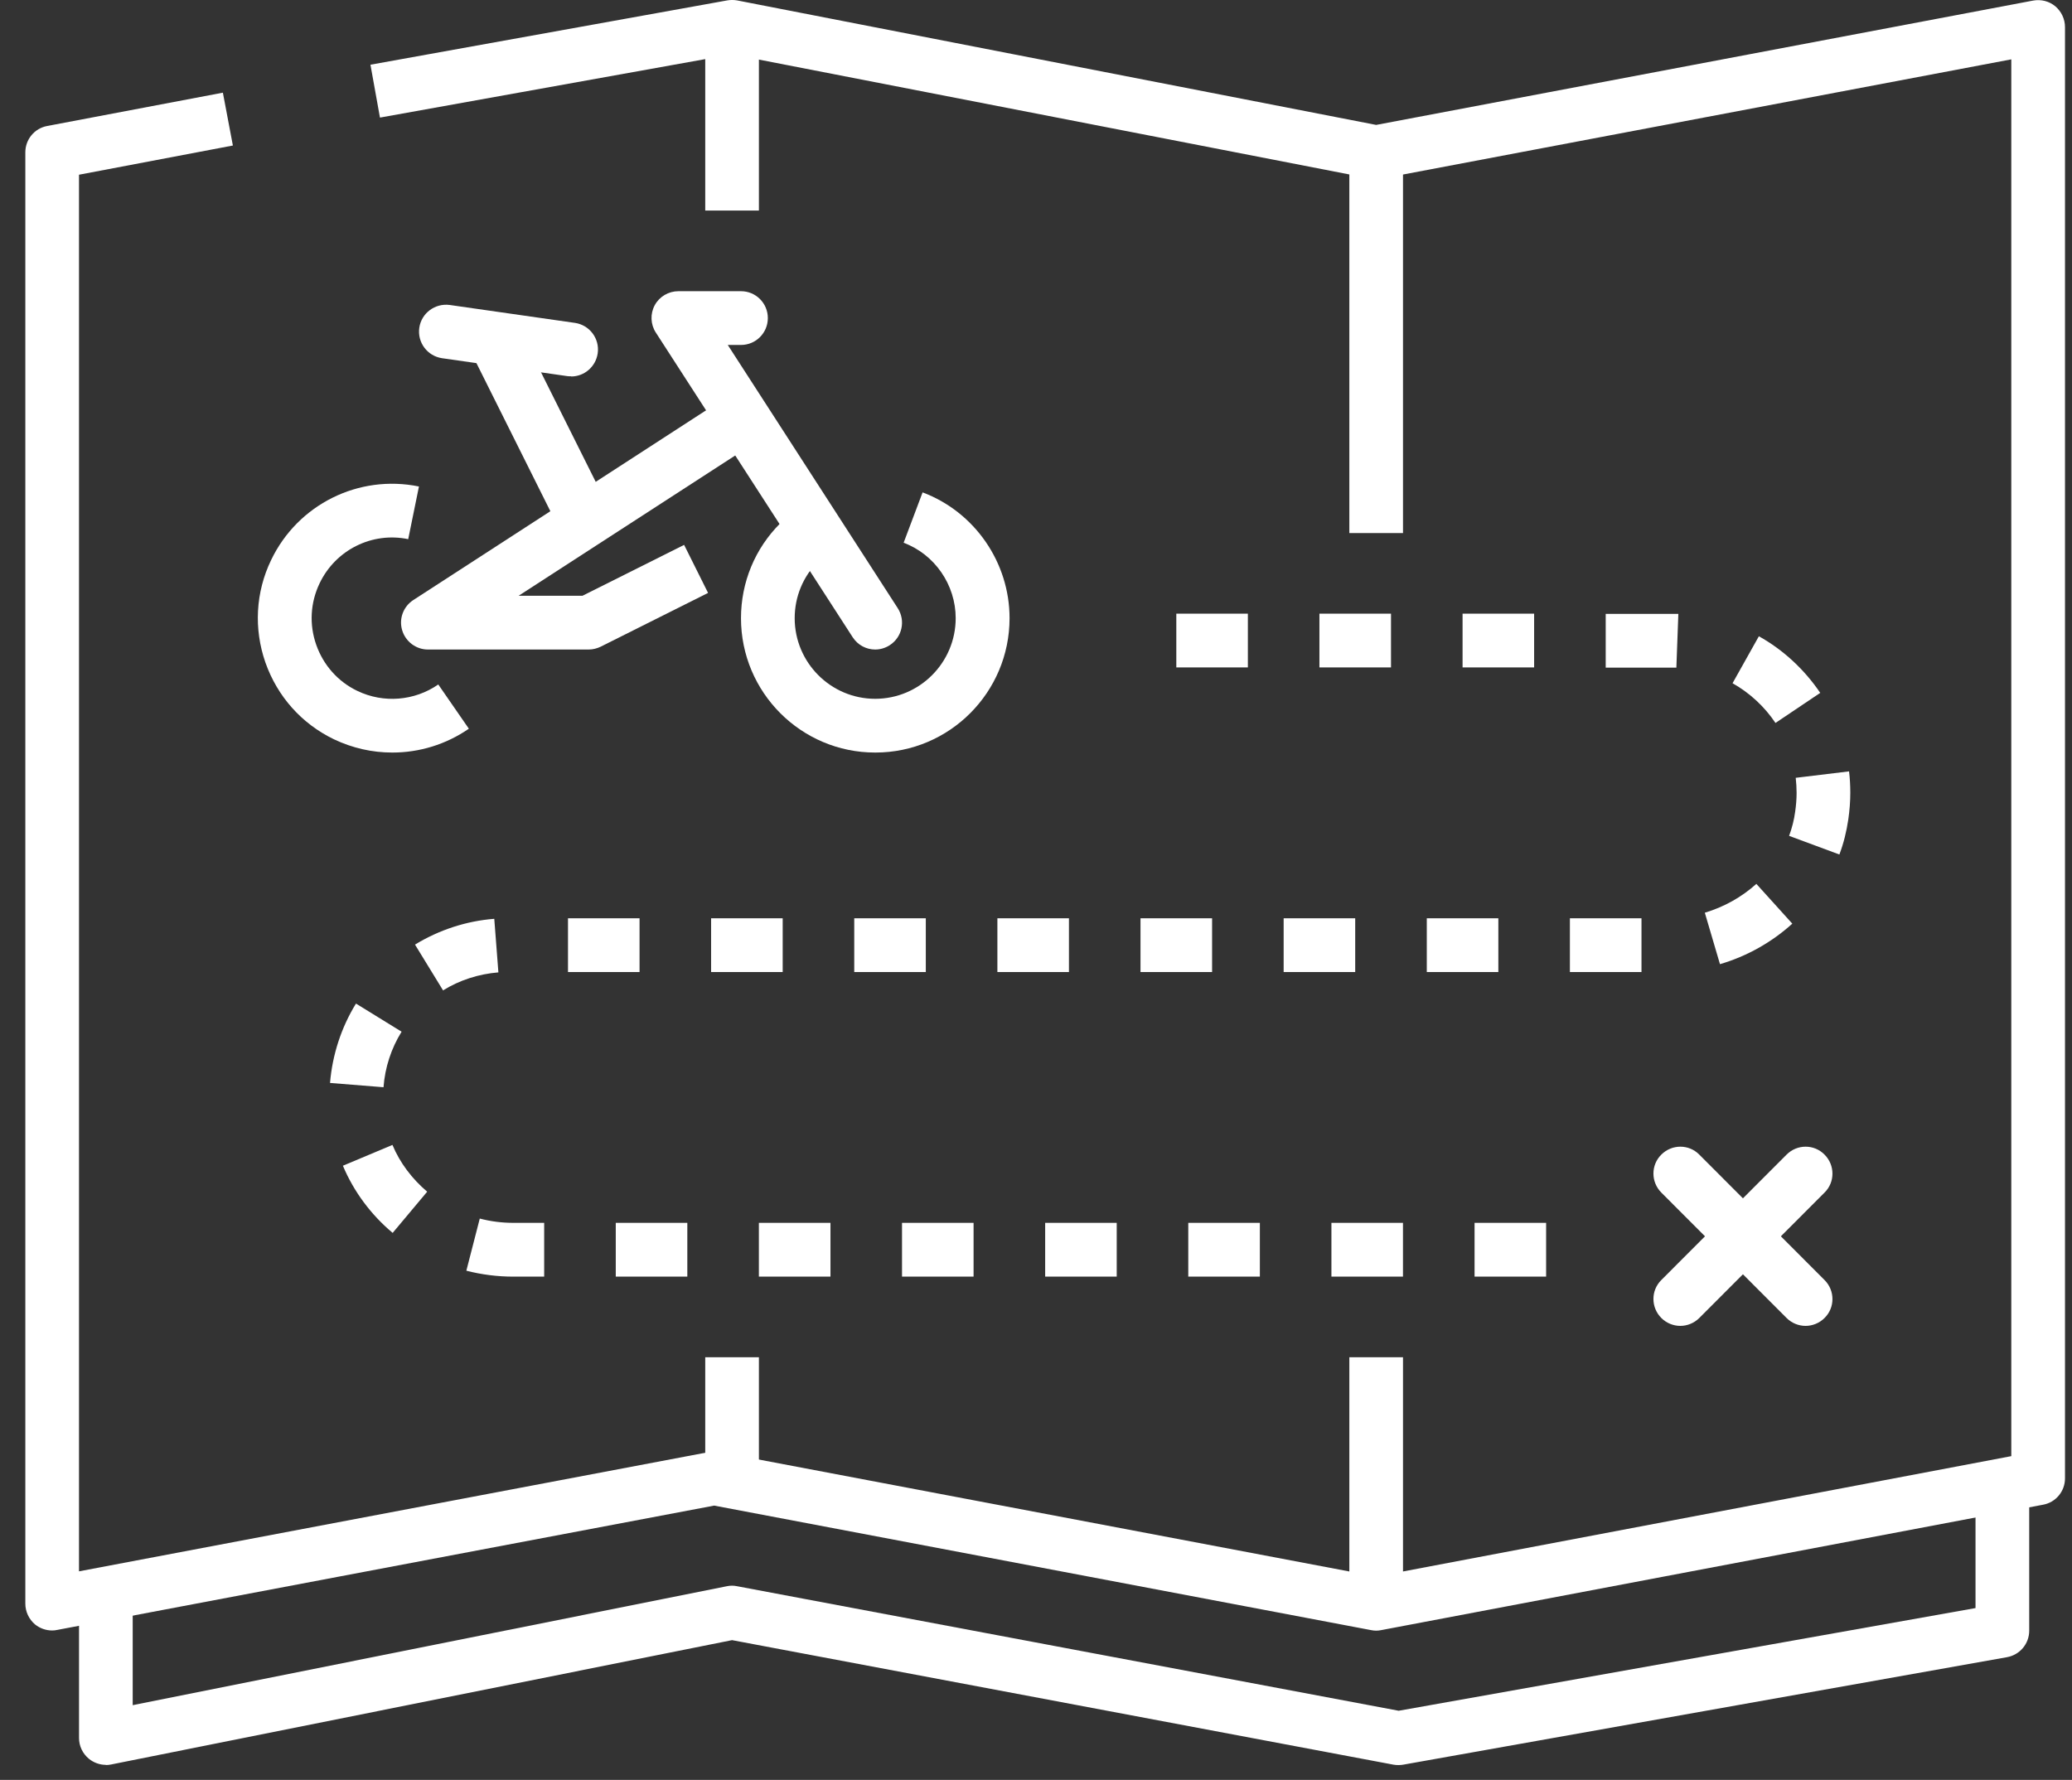
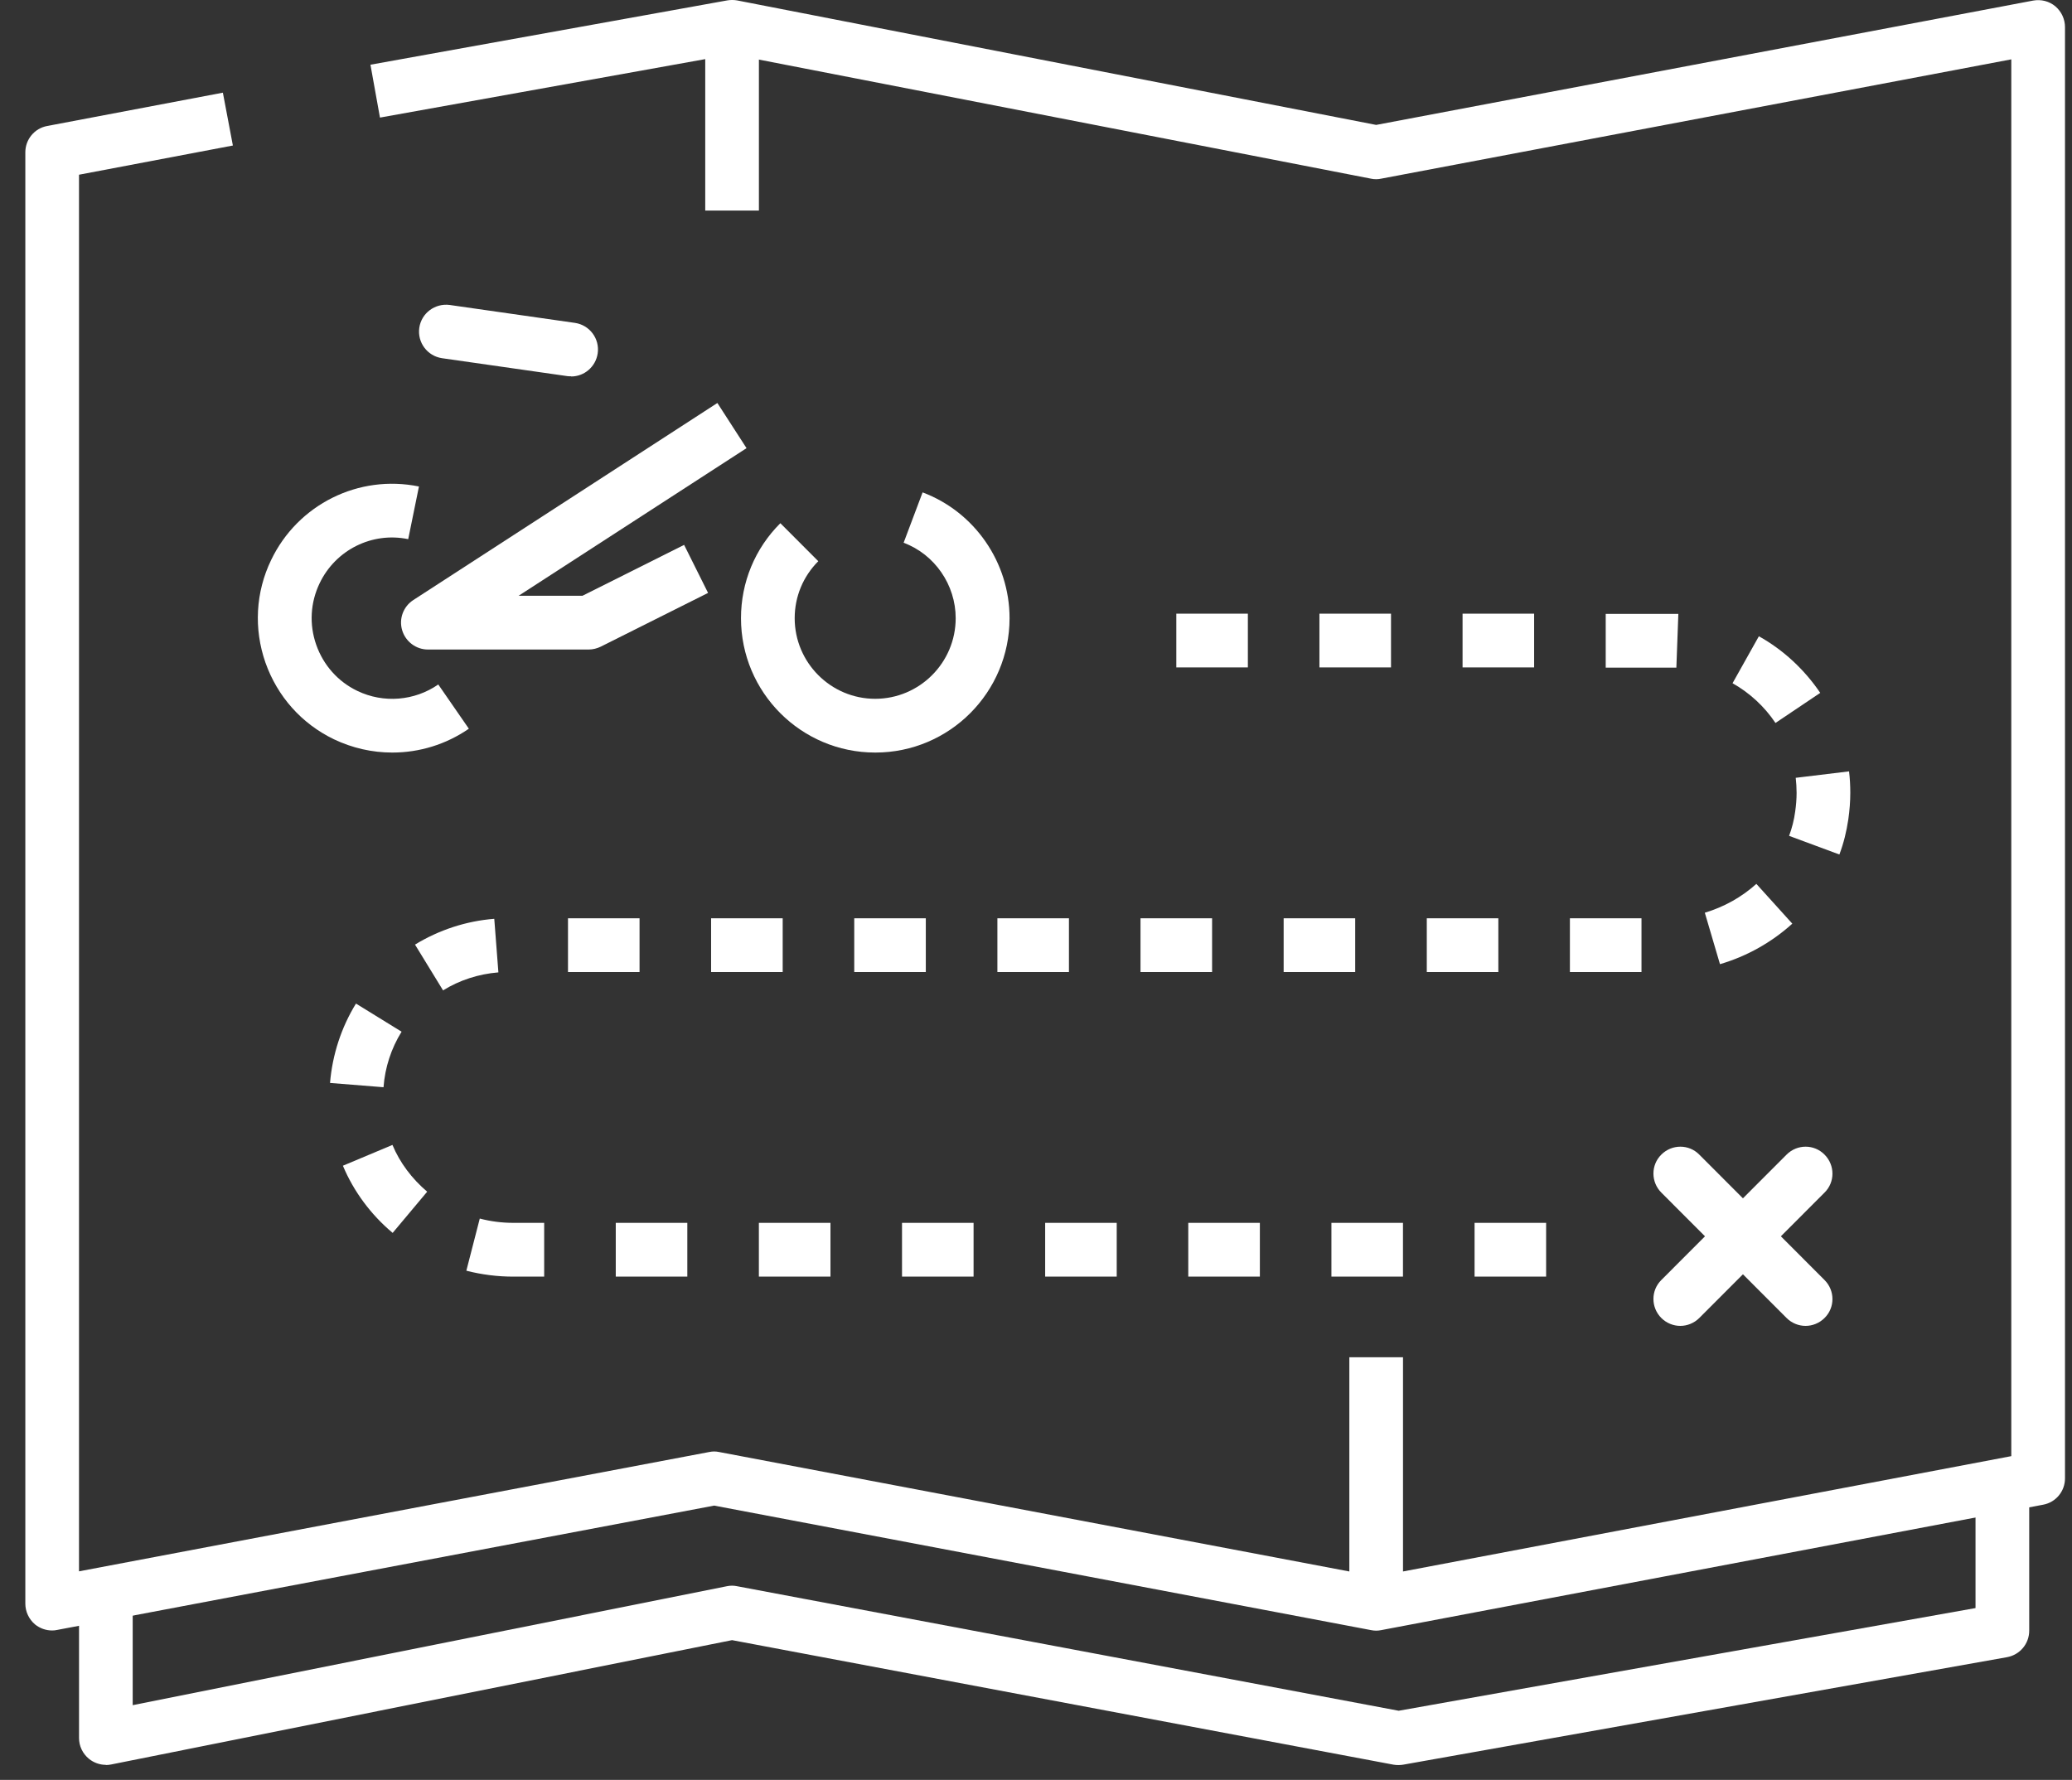
<svg xmlns="http://www.w3.org/2000/svg" width="71" height="61" viewBox="0 0 71 61" fill="none">
  <rect x="0" y="0" width="71" height="61" fill="#333333" stroke="none" />
  <g id="icon_bike_map">
    <path id="Vector" d="M48.076 46.515H46.237V54.958H48.076V46.515Z" fill="white" />
-     <path id="Vector_2" d="M48.076 5.221H46.237V18.269H48.076V5.221Z" fill="white" />
-     <path id="Vector_3" d="M26.005 46.515H24.166V50.199H26.005V46.515Z" fill="white" />
-     <path id="Vector_4" d="M26.005 0.923H24.166V7.216H26.005V0.923Z" fill="white" />
+     <path id="Vector_4" d="M26.005 0.923H24.166V7.216H26.005Z" fill="white" />
    <path id="Vector_5" d="M1.788 55.879C1.573 55.879 1.365 55.805 1.199 55.67C0.991 55.492 0.868 55.234 0.868 54.958V5.221C0.868 4.779 1.181 4.398 1.616 4.318L7.637 3.176L7.98 4.987L2.707 5.988V53.852L24.3 49.763C24.417 49.738 24.527 49.738 24.643 49.763L47.156 54.031L68.92 49.904V2.034L47.328 6.123C47.211 6.148 47.095 6.148 46.978 6.123L25.079 1.862L13.02 4.03L12.694 2.218L24.919 0.014C25.03 -0.005 25.146 -0.005 25.257 0.014L47.156 4.281L69.668 0.02C69.938 -0.029 70.214 0.038 70.429 0.216C70.637 0.395 70.76 0.652 70.76 0.929V50.666C70.76 51.108 70.447 51.488 70.012 51.568L47.328 55.867C47.211 55.891 47.101 55.891 46.984 55.867L24.472 51.599L1.959 55.86C1.904 55.873 1.843 55.879 1.788 55.879Z" fill="white" />
    <path id="Vector_6" d="M13.436 25.791C12.756 25.791 12.075 25.638 11.444 25.337C10.334 24.802 9.506 23.869 9.096 22.709C8.691 21.548 8.758 20.295 9.292 19.19C10.205 17.287 12.29 16.249 14.356 16.673L13.988 18.478C12.749 18.22 11.499 18.846 10.953 19.988C10.634 20.652 10.591 21.401 10.837 22.101C11.082 22.795 11.579 23.36 12.247 23.679C13.142 24.109 14.203 24.023 15.018 23.458L16.066 24.974C15.282 25.515 14.368 25.791 13.448 25.791H13.436Z" fill="white" />
    <path id="Vector_7" d="M29.989 25.791C27.451 25.791 25.391 23.728 25.391 21.186C25.391 19.958 25.87 18.797 26.74 17.931L28.04 19.233C27.519 19.755 27.231 20.449 27.231 21.186C27.231 22.709 28.469 23.949 29.989 23.949C31.51 23.949 32.748 22.709 32.748 21.186C32.748 20.044 32.031 19 30.964 18.601L31.614 16.875C33.398 17.544 34.594 19.276 34.594 21.186C34.594 23.728 32.534 25.791 29.996 25.791H29.989Z" fill="white" />
    <path id="Vector_8" d="M20.18 22.26H14.662C14.258 22.26 13.896 21.99 13.78 21.597C13.663 21.204 13.822 20.787 14.16 20.566L24.582 13.811L25.581 15.359L17.771 20.418H19.959L23.442 18.674L24.263 20.32L20.585 22.162C20.456 22.224 20.315 22.26 20.174 22.26H20.18Z" fill="white" />
-     <path id="Vector_9" d="M29.99 22.26C29.689 22.26 29.395 22.113 29.217 21.837L22.473 11.398C22.289 11.116 22.277 10.753 22.436 10.459C22.596 10.164 22.909 9.98 23.246 9.98H25.392C25.9 9.98 26.311 10.391 26.311 10.901C26.311 11.41 25.9 11.822 25.392 11.822H24.938L30.762 20.842C31.038 21.272 30.915 21.837 30.486 22.113C30.333 22.211 30.161 22.26 29.99 22.26Z" fill="white" />
-     <path id="Vector_10" d="M17.942 11.564L16.297 12.387L19.173 18.149L20.818 17.325L17.942 11.564Z" fill="white" />
    <path id="Vector_11" d="M19.567 12.896C19.524 12.896 19.482 12.896 19.439 12.89L15.147 12.276C14.644 12.202 14.295 11.736 14.368 11.232C14.442 10.729 14.908 10.385 15.411 10.452L19.702 11.066C20.205 11.14 20.554 11.607 20.481 12.11C20.413 12.571 20.021 12.902 19.573 12.902L19.567 12.896Z" fill="white" />
    <path id="Vector_12" d="M52.98 43.752H50.528V41.909H52.98V43.752ZM48.075 43.752H45.623V41.909H48.075V43.752ZM43.171 43.752H40.718V41.909H43.171V43.752ZM38.266 43.752H35.814V41.909H38.266V43.752ZM33.361 43.752H30.909V41.909H33.361V43.752ZM28.457 43.752H26.004V41.909H28.457V43.752ZM23.552 43.752H21.1V41.909H23.552V43.752ZM18.647 43.752H17.587C17.047 43.752 16.508 43.684 15.98 43.549L16.44 41.762C16.814 41.86 17.201 41.909 17.587 41.909H18.647V43.752ZM13.455 42.253C12.707 41.627 12.118 40.829 11.75 39.951L13.448 39.238C13.7 39.846 14.117 40.399 14.638 40.841L13.455 42.253ZM13.142 37.261L11.309 37.114C11.389 36.15 11.695 35.21 12.198 34.394L13.761 35.358C13.406 35.929 13.191 36.586 13.142 37.261ZM15.184 33.945L14.221 32.373C15.043 31.87 15.98 31.563 16.937 31.489L17.078 33.325C16.404 33.38 15.748 33.589 15.177 33.945H15.184ZM56.248 33.313H53.795V31.471H56.248V33.313ZM51.343 33.313H48.891V31.471H51.343V33.313ZM46.438 33.313H43.986V31.471H46.438V33.313ZM41.534 33.313H39.081V31.471H41.534V33.313ZM36.629 33.313H34.177V31.471H36.629V33.313ZM31.724 33.313H29.272V31.471H31.724V33.313ZM26.82 33.313H24.367V31.471H26.82V33.313ZM21.915 33.313H19.463V31.471H21.915V33.313ZM58.939 33.049L58.418 31.28C59.074 31.084 59.681 30.746 60.184 30.292L61.416 31.655C60.711 32.294 59.859 32.773 58.939 33.043V33.049ZM63.029 29.285L61.306 28.646C61.404 28.382 61.477 28.1 61.514 27.817C61.545 27.602 61.563 27.387 61.563 27.173C61.563 27.001 61.551 26.823 61.533 26.657L63.36 26.436C63.39 26.675 63.403 26.927 63.403 27.173C63.403 27.474 63.378 27.78 63.335 28.081C63.274 28.493 63.176 28.898 63.029 29.285ZM60.84 24.778C60.466 24.219 59.957 23.746 59.368 23.415L60.27 21.806C61.11 22.273 61.833 22.948 62.373 23.746L60.846 24.772L60.84 24.778ZM57.443 22.881H57.272H55.022V21.038H57.272C57.351 21.038 57.431 21.038 57.511 21.038L57.443 22.881ZM52.569 22.874H50.117V21.032H52.569V22.874ZM47.665 22.874H45.212V21.032H47.665V22.874ZM42.76 22.874H40.308V21.032H42.76V22.874Z" fill="white" />
    <path id="Vector_13" d="M61.87 45.44C61.637 45.44 61.398 45.348 61.22 45.17L56.928 40.872C56.567 40.509 56.567 39.926 56.928 39.57C57.29 39.208 57.873 39.208 58.228 39.57L62.52 43.868C62.882 44.23 62.882 44.814 62.52 45.17C62.342 45.348 62.103 45.44 61.87 45.44Z" fill="white" />
    <path id="Vector_14" d="M57.578 45.44C57.345 45.44 57.106 45.348 56.928 45.17C56.567 44.808 56.567 44.224 56.928 43.868L61.22 39.57C61.582 39.208 62.164 39.208 62.52 39.57C62.882 39.932 62.882 40.516 62.52 40.872L58.228 45.17C58.05 45.348 57.811 45.44 57.578 45.44Z" fill="white" />
    <path id="Vector_15" d="M3.627 60.484C3.419 60.484 3.21 60.41 3.045 60.275C2.83 60.097 2.708 59.839 2.708 59.563V54.804H4.547V58.439L24.907 54.362C25.024 54.337 25.14 54.337 25.257 54.362L47.928 58.63L67.694 55.111V51.126H69.534V55.885C69.534 56.333 69.215 56.714 68.773 56.794L48.082 60.478C47.971 60.496 47.861 60.496 47.751 60.478L25.085 56.21L3.805 60.472C3.744 60.484 3.682 60.49 3.627 60.49V60.484Z" fill="white" />
  </g>
</svg>